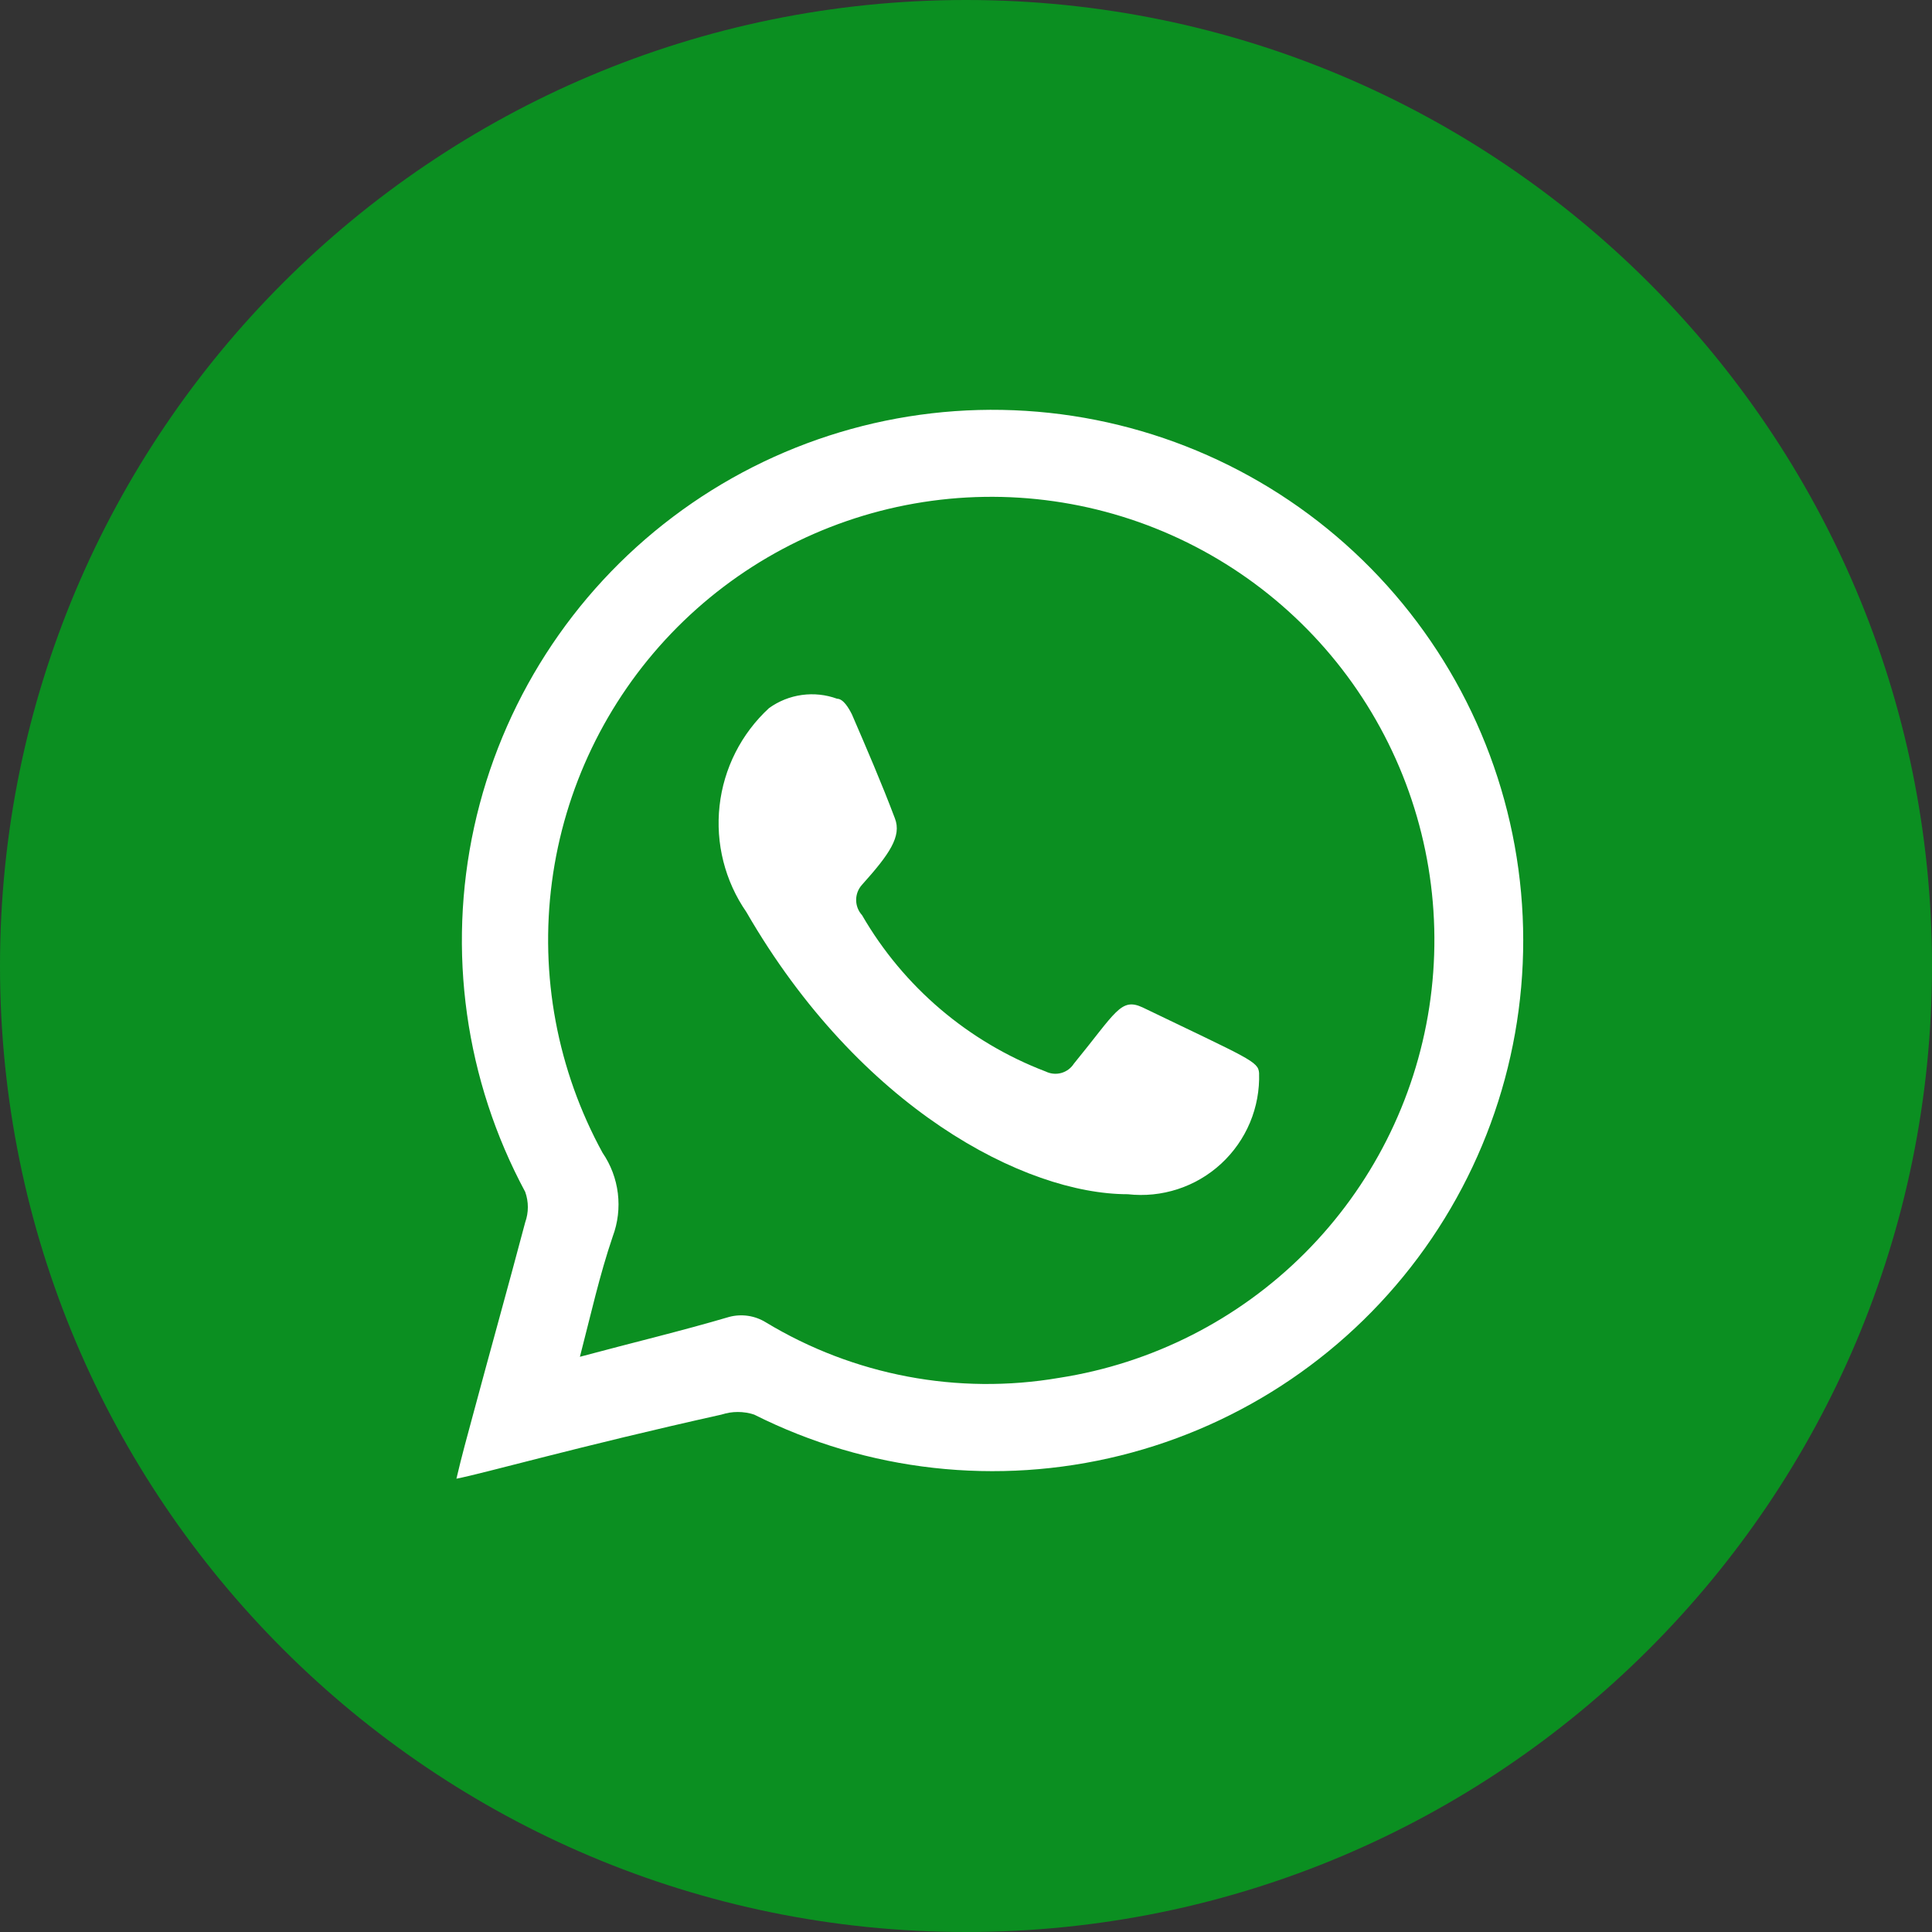
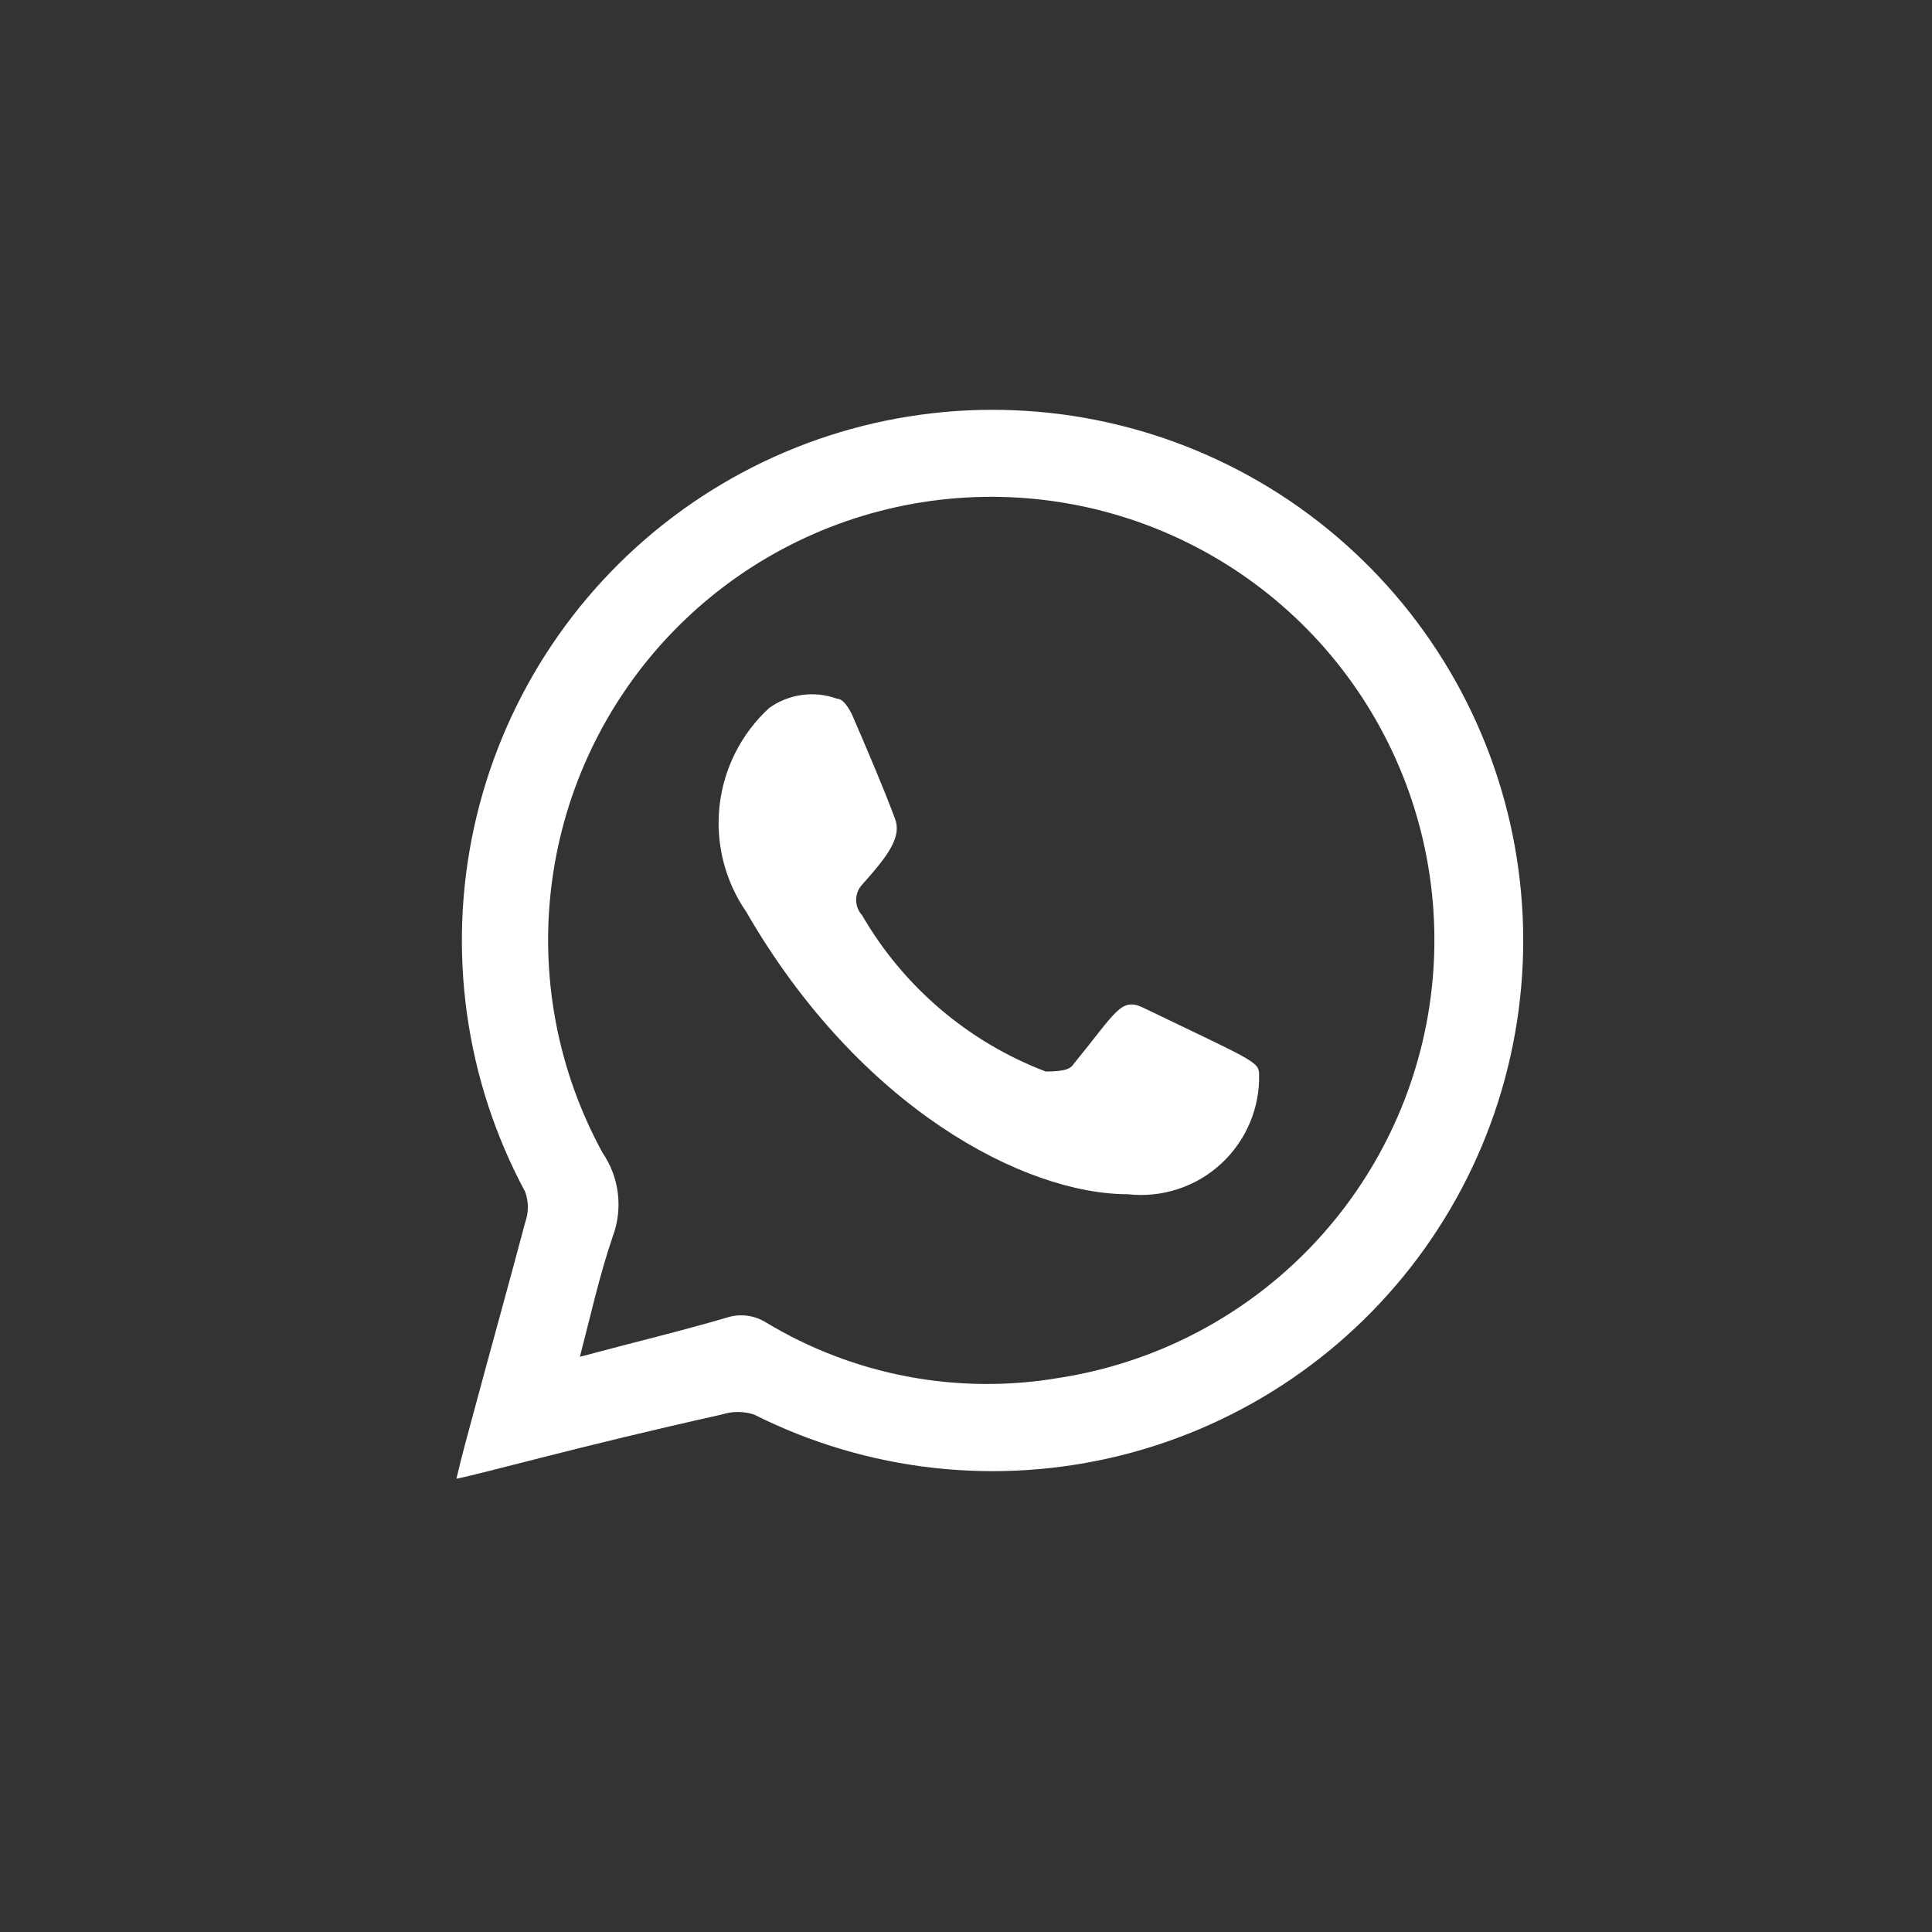
<svg xmlns="http://www.w3.org/2000/svg" width="70" height="70" viewBox="0 0 70 70" fill="none">
  <rect x="0" y="0" width="70" height="70" fill="#333333" stroke="none" />
-   <path d="M35 70C54.33 70 70 54.33 70 35C70 15.67 54.33 0 35 0C15.67 0 0 15.67 0 35C0 54.33 15.67 70 35 70Z" fill="#0B8F21" />
  <path fill-rule="evenodd" clip-rule="evenodd" d="M16.537 53.576C16.735 52.727 16.934 52.019 17.132 51.282C17.755 48.96 18.406 46.638 19.029 44.288C19.157 43.931 19.157 43.541 19.029 43.184C16.854 39.14 16.198 34.45 17.179 29.965C18.161 25.479 20.716 21.492 24.382 18.727C28.047 15.961 32.582 14.598 37.165 14.886C41.748 15.173 46.077 17.091 49.368 20.293C52.66 23.494 54.697 27.769 55.111 32.342C55.525 36.915 54.289 41.486 51.626 45.227C48.962 48.968 45.048 51.632 40.591 52.737C36.134 53.843 31.429 53.317 27.326 51.254C26.94 51.127 26.523 51.127 26.137 51.254C20.926 52.415 17.557 53.378 16.537 53.576ZM21.011 49.159C22.909 48.649 24.692 48.224 26.42 47.714C26.643 47.655 26.877 47.642 27.106 47.676C27.335 47.71 27.554 47.791 27.751 47.913C30.934 49.836 34.703 50.55 38.37 49.923C41.743 49.401 44.862 47.818 47.275 45.403C49.687 42.988 51.267 39.867 51.785 36.492C52.303 33.118 51.732 29.667 50.155 26.64C48.579 23.612 46.078 21.166 43.016 19.656C39.955 18.146 36.492 17.652 33.13 18.244C29.768 18.836 26.683 20.484 24.321 22.949C21.96 25.414 20.445 28.567 19.998 31.951C19.55 35.335 20.193 38.774 21.832 41.768C22.132 42.206 22.322 42.711 22.386 43.238C22.45 43.765 22.387 44.3 22.201 44.798C21.719 46.214 21.408 47.63 21.011 49.159V49.159Z" fill="white" />
-   <path fill-rule="evenodd" clip-rule="evenodd" d="M40.862 43.269C37.124 43.269 31.149 40.154 27.043 33.046C26.265 31.922 25.92 30.555 26.071 29.197C26.221 27.839 26.858 26.581 27.864 25.655C28.216 25.402 28.624 25.239 29.054 25.18C29.483 25.121 29.92 25.167 30.328 25.316C30.554 25.316 30.752 25.655 30.866 25.882C31.404 27.128 31.942 28.374 32.423 29.648C32.678 30.299 32.225 30.951 31.234 32.055C31.096 32.206 31.02 32.403 31.02 32.607C31.02 32.811 31.096 33.008 31.234 33.159C32.736 35.756 35.086 37.755 37.888 38.823C38.063 38.909 38.264 38.928 38.452 38.876C38.64 38.824 38.803 38.704 38.908 38.54C40.437 36.671 40.607 36.133 41.4 36.501C45.279 38.37 45.591 38.455 45.619 38.879C45.639 39.493 45.527 40.104 45.29 40.671C45.053 41.237 44.696 41.746 44.245 42.163C43.793 42.579 43.258 42.894 42.674 43.084C42.09 43.275 41.472 43.338 40.862 43.269V43.269Z" fill="white" />
+   <path fill-rule="evenodd" clip-rule="evenodd" d="M40.862 43.269C37.124 43.269 31.149 40.154 27.043 33.046C26.265 31.922 25.92 30.555 26.071 29.197C26.221 27.839 26.858 26.581 27.864 25.655C28.216 25.402 28.624 25.239 29.054 25.18C29.483 25.121 29.92 25.167 30.328 25.316C30.554 25.316 30.752 25.655 30.866 25.882C31.404 27.128 31.942 28.374 32.423 29.648C32.678 30.299 32.225 30.951 31.234 32.055C31.096 32.206 31.02 32.403 31.02 32.607C31.02 32.811 31.096 33.008 31.234 33.159C32.736 35.756 35.086 37.755 37.888 38.823C38.64 38.824 38.803 38.704 38.908 38.54C40.437 36.671 40.607 36.133 41.4 36.501C45.279 38.37 45.591 38.455 45.619 38.879C45.639 39.493 45.527 40.104 45.29 40.671C45.053 41.237 44.696 41.746 44.245 42.163C43.793 42.579 43.258 42.894 42.674 43.084C42.09 43.275 41.472 43.338 40.862 43.269V43.269Z" fill="white" />
</svg>